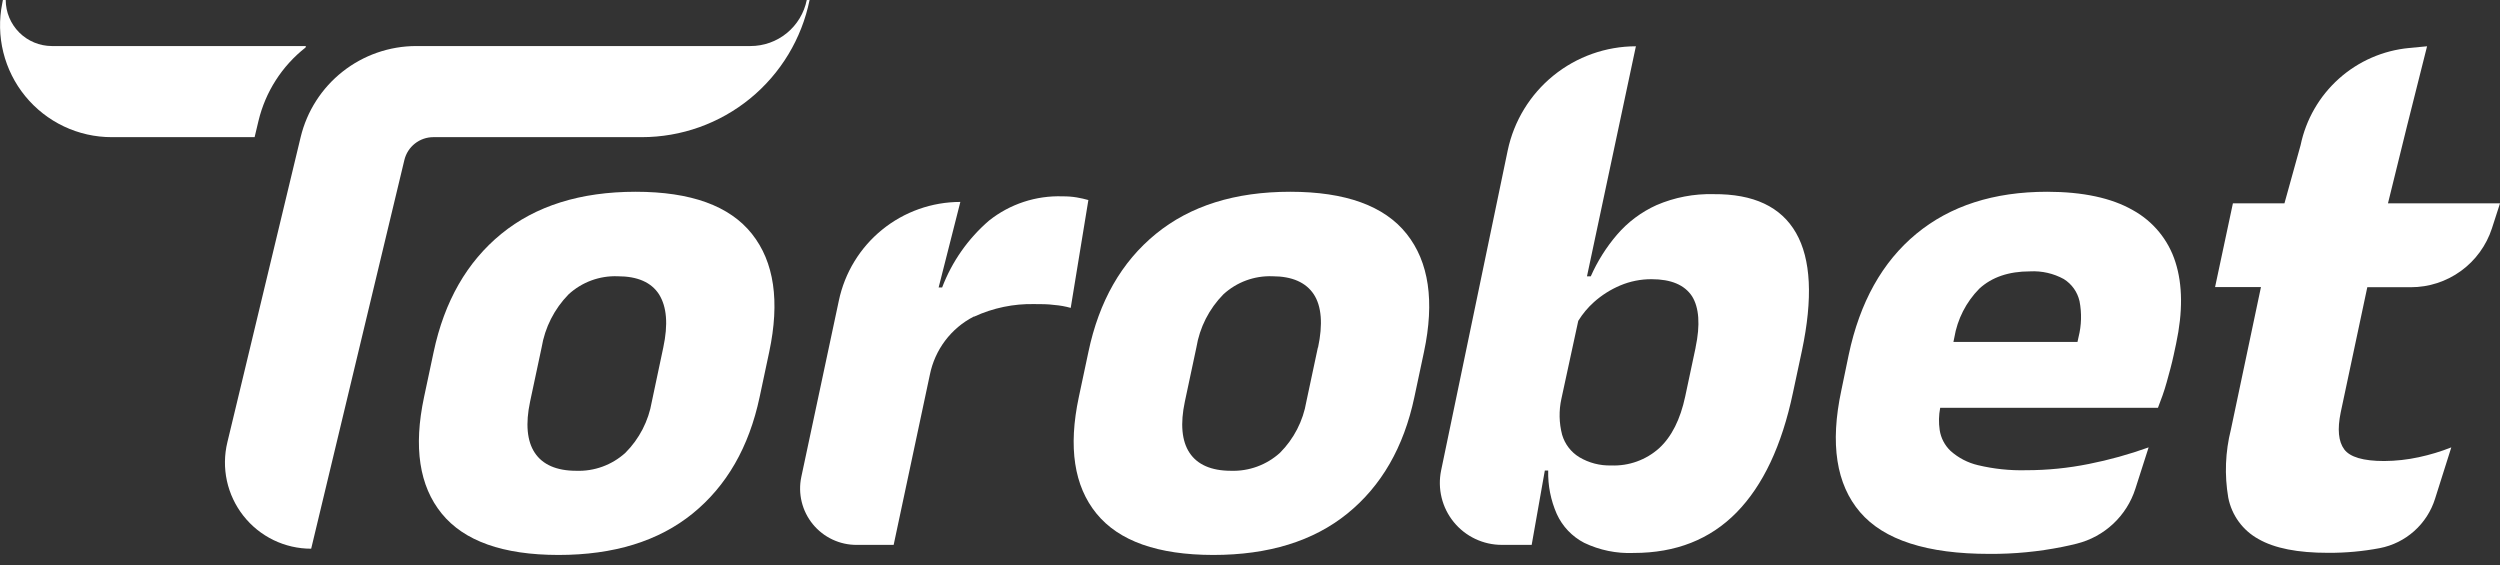
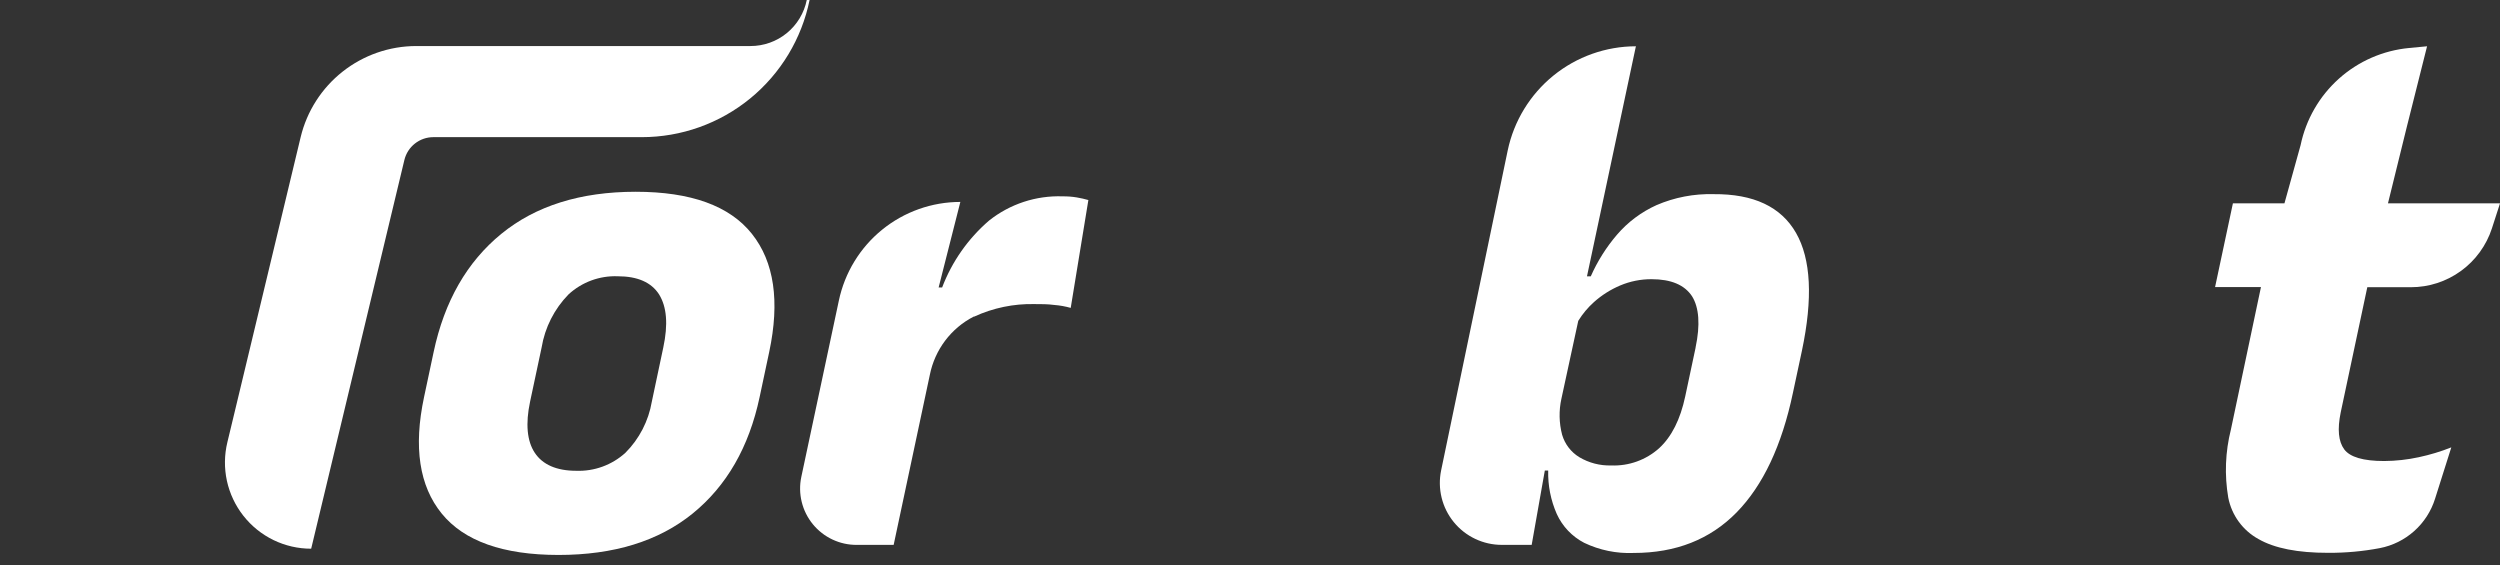
<svg xmlns="http://www.w3.org/2000/svg" width="115" height="26" viewBox="0 0 115 26" fill="none">
  <rect x="0" y="0" width="115" height="26" fill="#333333" stroke="none" />
  <g clip-path="url(#clip0_7069_2640)">
    <path d="M29.241 8.821C26.702 8.821 24.642 9.467 23.061 10.757C21.48 12.048 20.442 13.86 19.947 16.194L19.506 18.268C19.016 20.571 19.287 22.356 20.319 23.624C21.35 24.891 23.14 25.526 25.689 25.528C28.237 25.528 30.294 24.893 31.86 23.624C33.425 22.354 34.453 20.569 34.942 18.268L35.383 16.194C35.879 13.86 35.614 12.048 34.588 10.757C33.562 9.467 31.78 8.821 29.241 8.821ZM30.511 15.986L29.984 18.475C29.832 19.367 29.407 20.189 28.768 20.829C28.151 21.39 27.338 21.687 26.504 21.656C25.594 21.656 24.957 21.368 24.6 20.829C24.242 20.291 24.168 19.492 24.384 18.475L24.914 15.986C25.066 15.063 25.5 14.209 26.155 13.54C26.769 12.976 27.581 12.677 28.414 12.708C29.324 12.708 29.958 12.985 30.316 13.54C30.673 14.117 30.739 14.915 30.511 15.986Z" fill="white" />
    <path d="M49.529 9.081C49.317 9.046 49.102 9.03 48.887 9.032C47.66 8.988 46.457 9.383 45.496 10.147C44.532 10.977 43.79 12.035 43.338 13.224H43.177L44.176 9.289C42.865 9.289 41.594 9.741 40.577 10.567C39.559 11.394 38.857 12.546 38.587 13.829L36.859 21.945C36.78 22.323 36.787 22.714 36.879 23.089C36.971 23.465 37.146 23.815 37.391 24.114C37.635 24.413 37.944 24.654 38.293 24.818C38.643 24.983 39.025 25.067 39.411 25.065H41.108L42.773 17.24C42.887 16.671 43.127 16.135 43.476 15.671C43.825 15.208 44.274 14.829 44.79 14.564H44.813C45.682 14.163 46.631 13.966 47.588 13.988C47.899 13.988 48.201 13.988 48.495 14.028C48.752 14.048 49.005 14.093 49.253 14.163L50.065 9.202C49.898 9.154 49.719 9.114 49.529 9.081Z" fill="white" />
-     <path d="M59.349 8.821C56.813 8.821 54.754 9.467 53.172 10.757C51.589 12.048 50.554 13.86 50.066 16.194L49.625 18.268C49.135 20.573 49.406 22.358 50.438 23.624C51.469 24.89 53.259 25.524 55.808 25.528C58.355 25.528 60.412 24.893 61.979 23.624C63.546 22.354 64.574 20.569 65.061 18.268L65.502 16.194C65.998 13.86 65.732 12.048 64.704 10.757C63.677 9.467 61.891 8.821 59.349 8.821ZM60.622 15.986L60.092 18.475C59.941 19.367 59.517 20.189 58.879 20.829C58.263 21.387 57.454 21.684 56.623 21.656C55.713 21.656 55.076 21.368 54.719 20.829C54.361 20.291 54.287 19.492 54.503 18.475L55.033 15.986C55.184 15.062 55.618 14.208 56.275 13.54C56.889 12.976 57.7 12.677 58.533 12.708C59.441 12.708 60.077 12.996 60.435 13.54C60.792 14.085 60.858 14.915 60.63 15.986H60.622Z" fill="white" />
    <path d="M37.241 0C36.879 1.78 35.913 3.381 34.507 4.531C33.1 5.681 31.339 6.309 29.523 6.309H19.935C19.627 6.309 19.327 6.413 19.085 6.604C18.843 6.795 18.673 7.061 18.601 7.361L14.314 25.24C13.714 25.241 13.121 25.105 12.581 24.843C12.041 24.581 11.568 24.199 11.197 23.728C10.826 23.256 10.566 22.706 10.438 22.12C10.311 21.534 10.318 20.926 10.459 20.343L10.779 19.015L13.83 6.309C14.117 5.116 14.797 4.054 15.761 3.294C16.724 2.534 17.915 2.12 19.142 2.118H34.518C35.129 2.119 35.721 1.909 36.193 1.523C36.666 1.136 36.99 0.598 37.111 0L37.241 0Z" fill="white" />
-     <path d="M11.89 5.563C12.21 4.224 12.974 3.033 14.057 2.184L14.071 2.118H2.383C1.822 2.116 1.284 1.893 0.886 1.496C0.489 1.099 0.265 0.561 0.263 0L0.133 0L0.104 0.153C-0.047 0.899 -0.03 1.669 0.153 2.408C0.336 3.147 0.681 3.836 1.163 4.425C1.645 5.014 2.251 5.489 2.939 5.815C3.627 6.141 4.379 6.31 5.14 6.309H11.712L11.89 5.563Z" fill="white" />
    <path d="M78.823 8.931C77.923 8.907 77.028 9.079 76.201 9.435C75.501 9.751 74.878 10.217 74.378 10.801C73.886 11.376 73.482 12.019 73.176 12.711H73.001L75.251 2.129C73.868 2.131 72.529 2.607 71.456 3.478C70.383 4.349 69.642 5.562 69.356 6.914L66.291 21.642C66.206 22.056 66.214 22.484 66.315 22.895C66.415 23.305 66.606 23.688 66.874 24.016C67.141 24.344 67.478 24.608 67.86 24.789C68.242 24.97 68.659 25.064 69.082 25.064H70.457L71.062 21.645H71.217C71.2 22.332 71.335 23.015 71.612 23.644C71.872 24.214 72.315 24.681 72.871 24.969C73.581 25.309 74.363 25.47 75.15 25.436C77.088 25.436 78.665 24.815 79.883 23.572C81.101 22.329 81.965 20.493 82.476 18.064L82.888 16.136C83.397 13.726 83.307 11.918 82.617 10.714C81.928 9.51 80.663 8.916 78.823 8.931ZM77.996 15.998L77.521 18.231C77.296 19.291 76.897 20.086 76.322 20.616C75.718 21.158 74.927 21.443 74.115 21.411C73.6 21.426 73.092 21.294 72.649 21.031C72.265 20.797 71.983 20.428 71.857 19.997C71.715 19.455 71.704 18.887 71.825 18.34L72.6 14.759C72.798 14.438 73.042 14.146 73.323 13.895C73.681 13.575 74.088 13.318 74.53 13.131C74.986 12.939 75.476 12.841 75.971 12.843C76.87 12.843 77.491 13.105 77.835 13.63C78.157 14.148 78.218 14.938 77.996 15.986V15.998Z" fill="white" />
-     <path d="M98.108 9.665C97.128 9.105 95.815 8.823 94.167 8.821C91.716 8.821 89.71 9.467 88.148 10.757C86.587 12.048 85.551 13.903 85.04 16.323L84.7 17.963C84.177 20.413 84.466 22.279 85.564 23.56C86.663 24.841 88.647 25.481 91.516 25.479C92.644 25.486 93.77 25.378 94.875 25.156C95.103 25.11 95.322 25.061 95.535 25.007C96.161 24.85 96.736 24.536 97.207 24.095C97.678 23.654 98.029 23.1 98.226 22.486L98.837 20.579C97.941 20.901 97.022 21.157 96.088 21.342C95.14 21.533 94.175 21.63 93.207 21.63C92.459 21.65 91.711 21.571 90.983 21.397C90.517 21.287 90.085 21.062 89.727 20.743C89.459 20.488 89.282 20.152 89.226 19.786C89.175 19.445 89.183 19.097 89.249 18.758H99.266C99.407 18.395 99.554 18 99.669 17.579C99.785 17.159 99.903 16.741 99.989 16.332L100.102 15.805C100.413 14.347 100.402 13.099 100.07 12.059C99.749 11.038 99.046 10.181 98.108 9.665ZM89.857 15.73L89.897 15.537C90.039 14.683 90.441 13.894 91.049 13.278C91.626 12.748 92.403 12.483 93.38 12.483C93.922 12.454 94.46 12.576 94.936 12.837C95.118 12.951 95.276 13.1 95.4 13.275C95.524 13.45 95.612 13.648 95.659 13.857C95.764 14.403 95.749 14.966 95.613 15.505C95.599 15.577 95.581 15.652 95.564 15.73H89.857Z" fill="white" />
    <path d="M109.847 9.352L110.711 5.845L111.645 2.129L110.826 2.207C109.625 2.319 108.491 2.813 107.591 3.618C106.692 4.422 106.074 5.494 105.828 6.675L105.085 9.352H102.714L101.893 13.206H104.004L102.621 19.761C102.363 20.784 102.322 21.851 102.5 22.892C102.578 23.292 102.743 23.67 102.983 23.999C103.223 24.328 103.532 24.6 103.889 24.796C104.627 25.221 105.697 25.432 107.101 25.43C107.896 25.434 108.689 25.362 109.47 25.214C110.059 25.1 110.607 24.828 111.055 24.428C111.502 24.028 111.834 23.514 112.013 22.941L112.76 20.579C112.276 20.771 111.776 20.922 111.267 21.031C110.743 21.145 110.208 21.204 109.671 21.207C108.711 21.207 108.098 21.027 107.833 20.668C107.568 20.309 107.514 19.744 107.672 18.974L108.896 13.212H110.899C111.727 13.213 112.534 12.951 113.204 12.464C113.874 11.978 114.373 11.291 114.629 10.504L115.001 9.352H109.847Z" fill="white" />
  </g>
  <defs>
    <clipPath id="clip0_7069_2640">
      <rect width="115" height="25.528" fill="white" />
    </clipPath>
  </defs>
</svg>